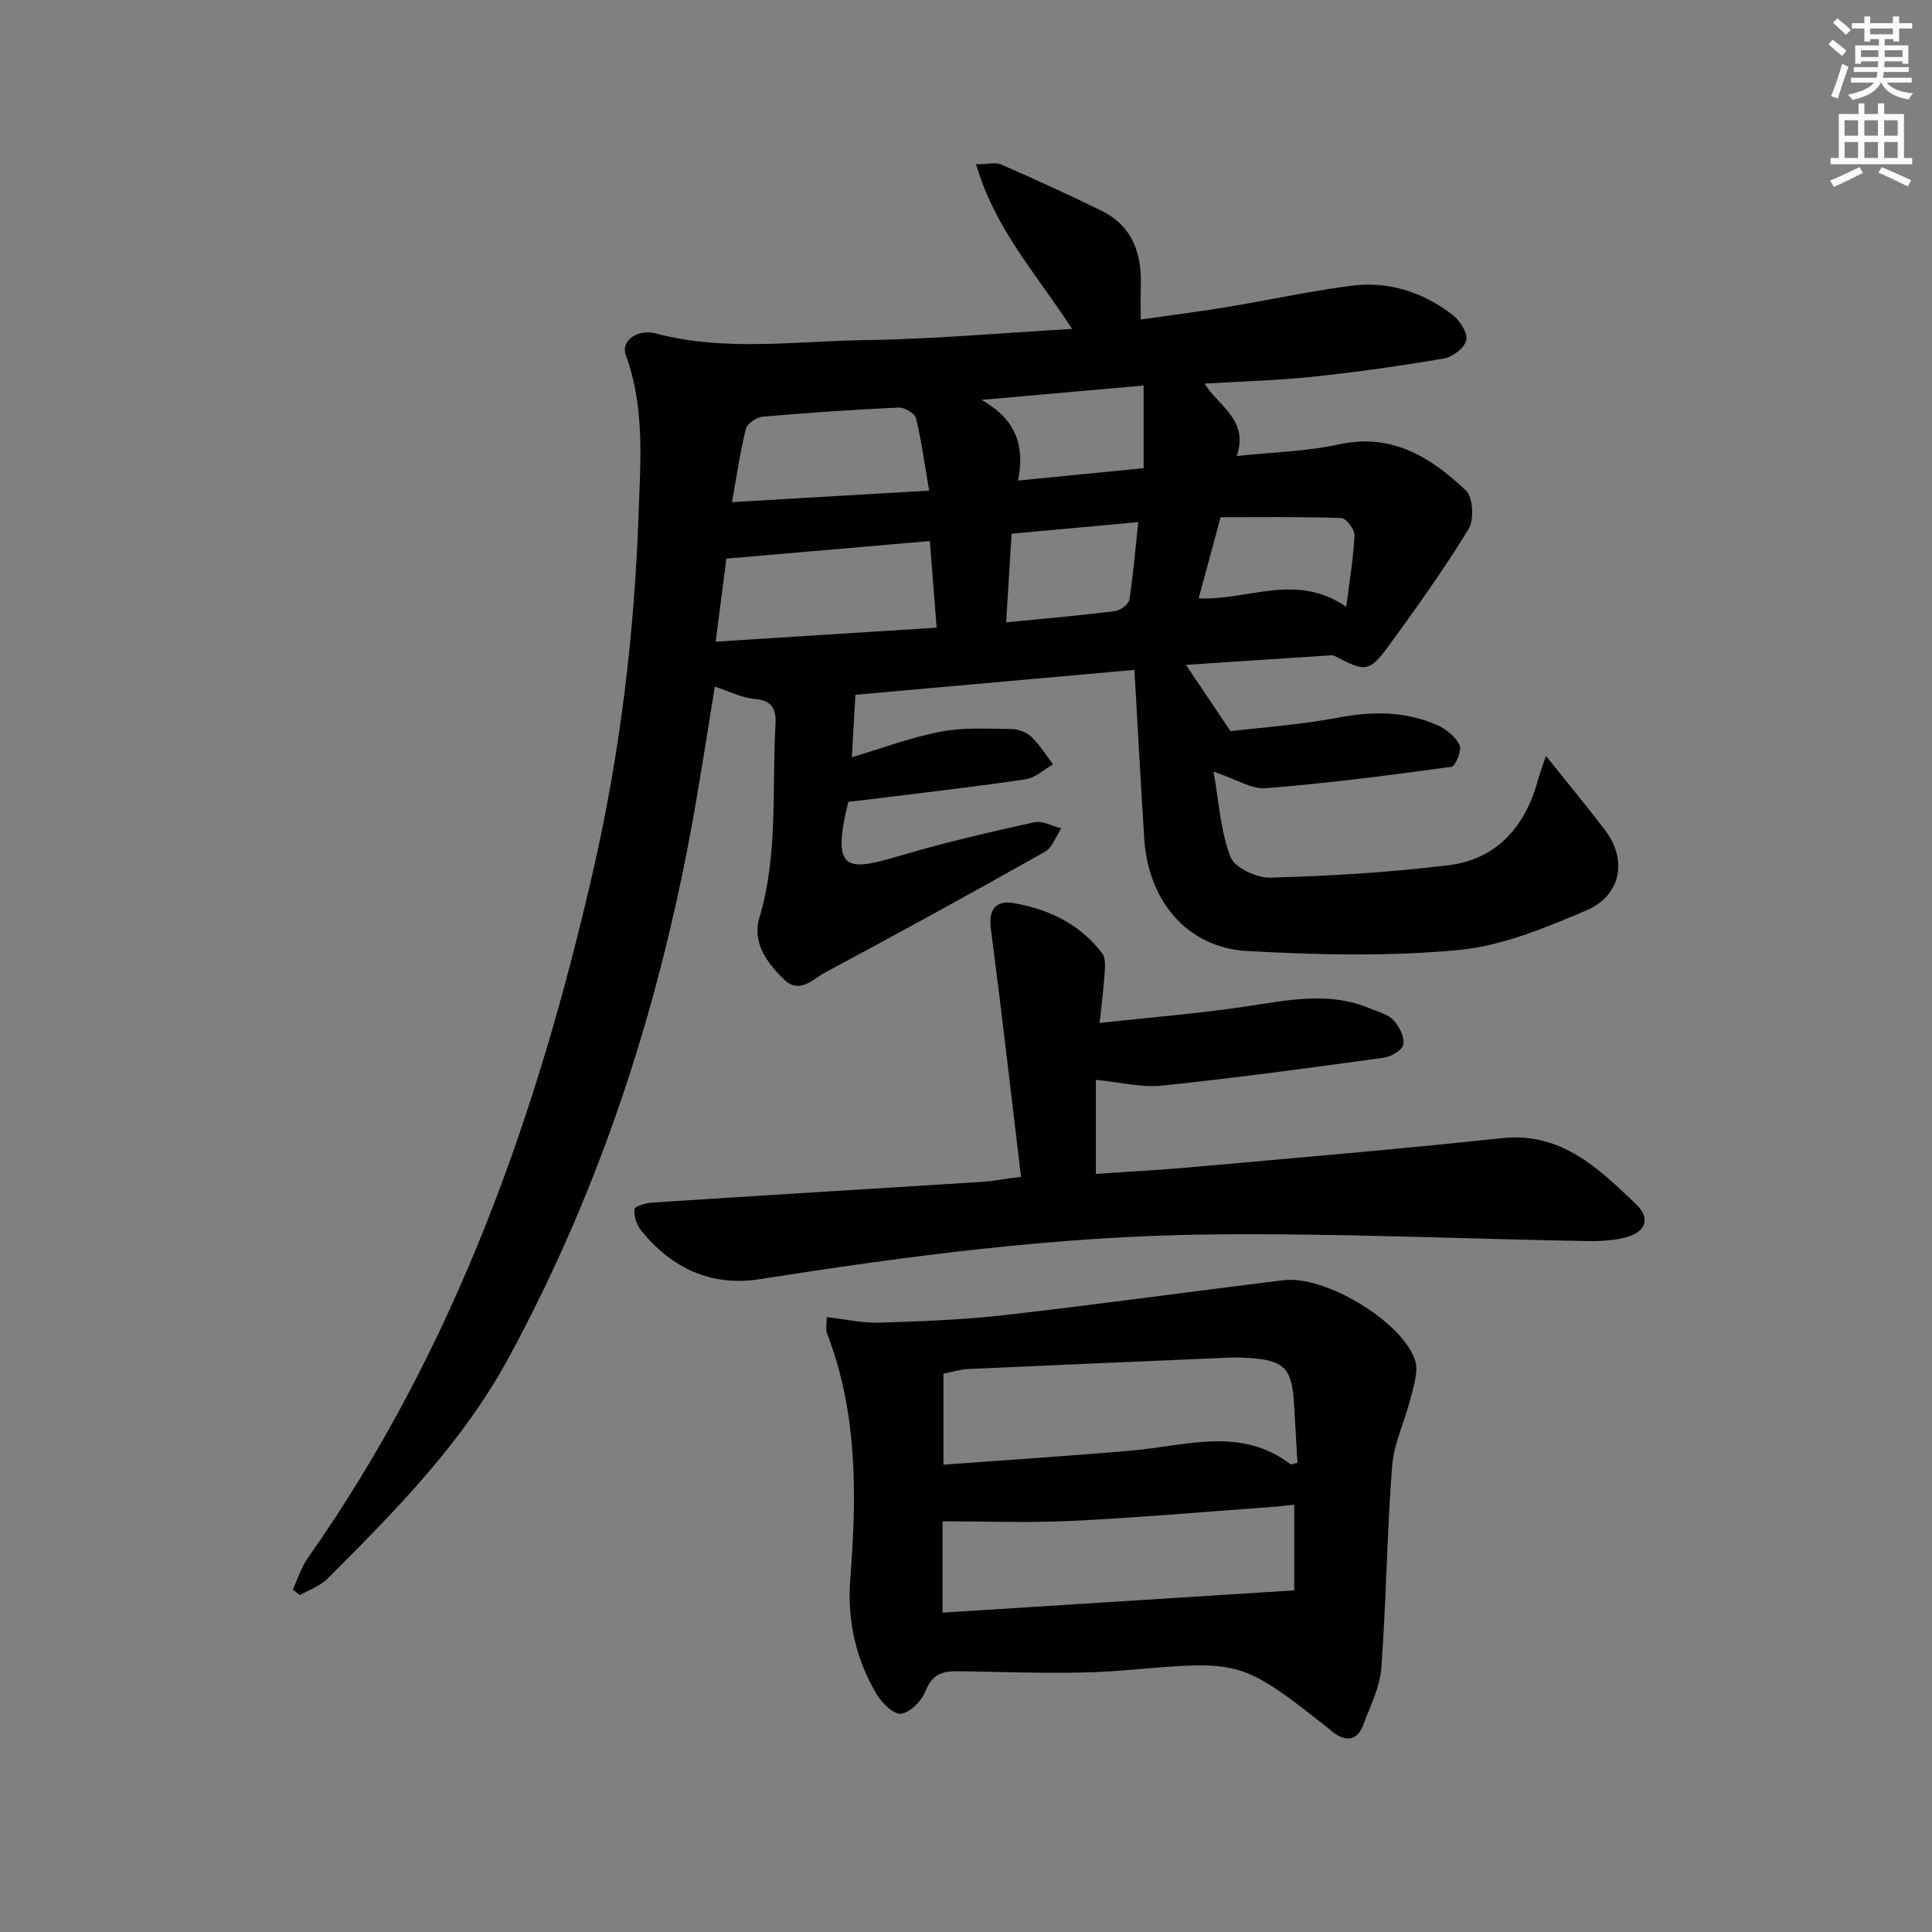
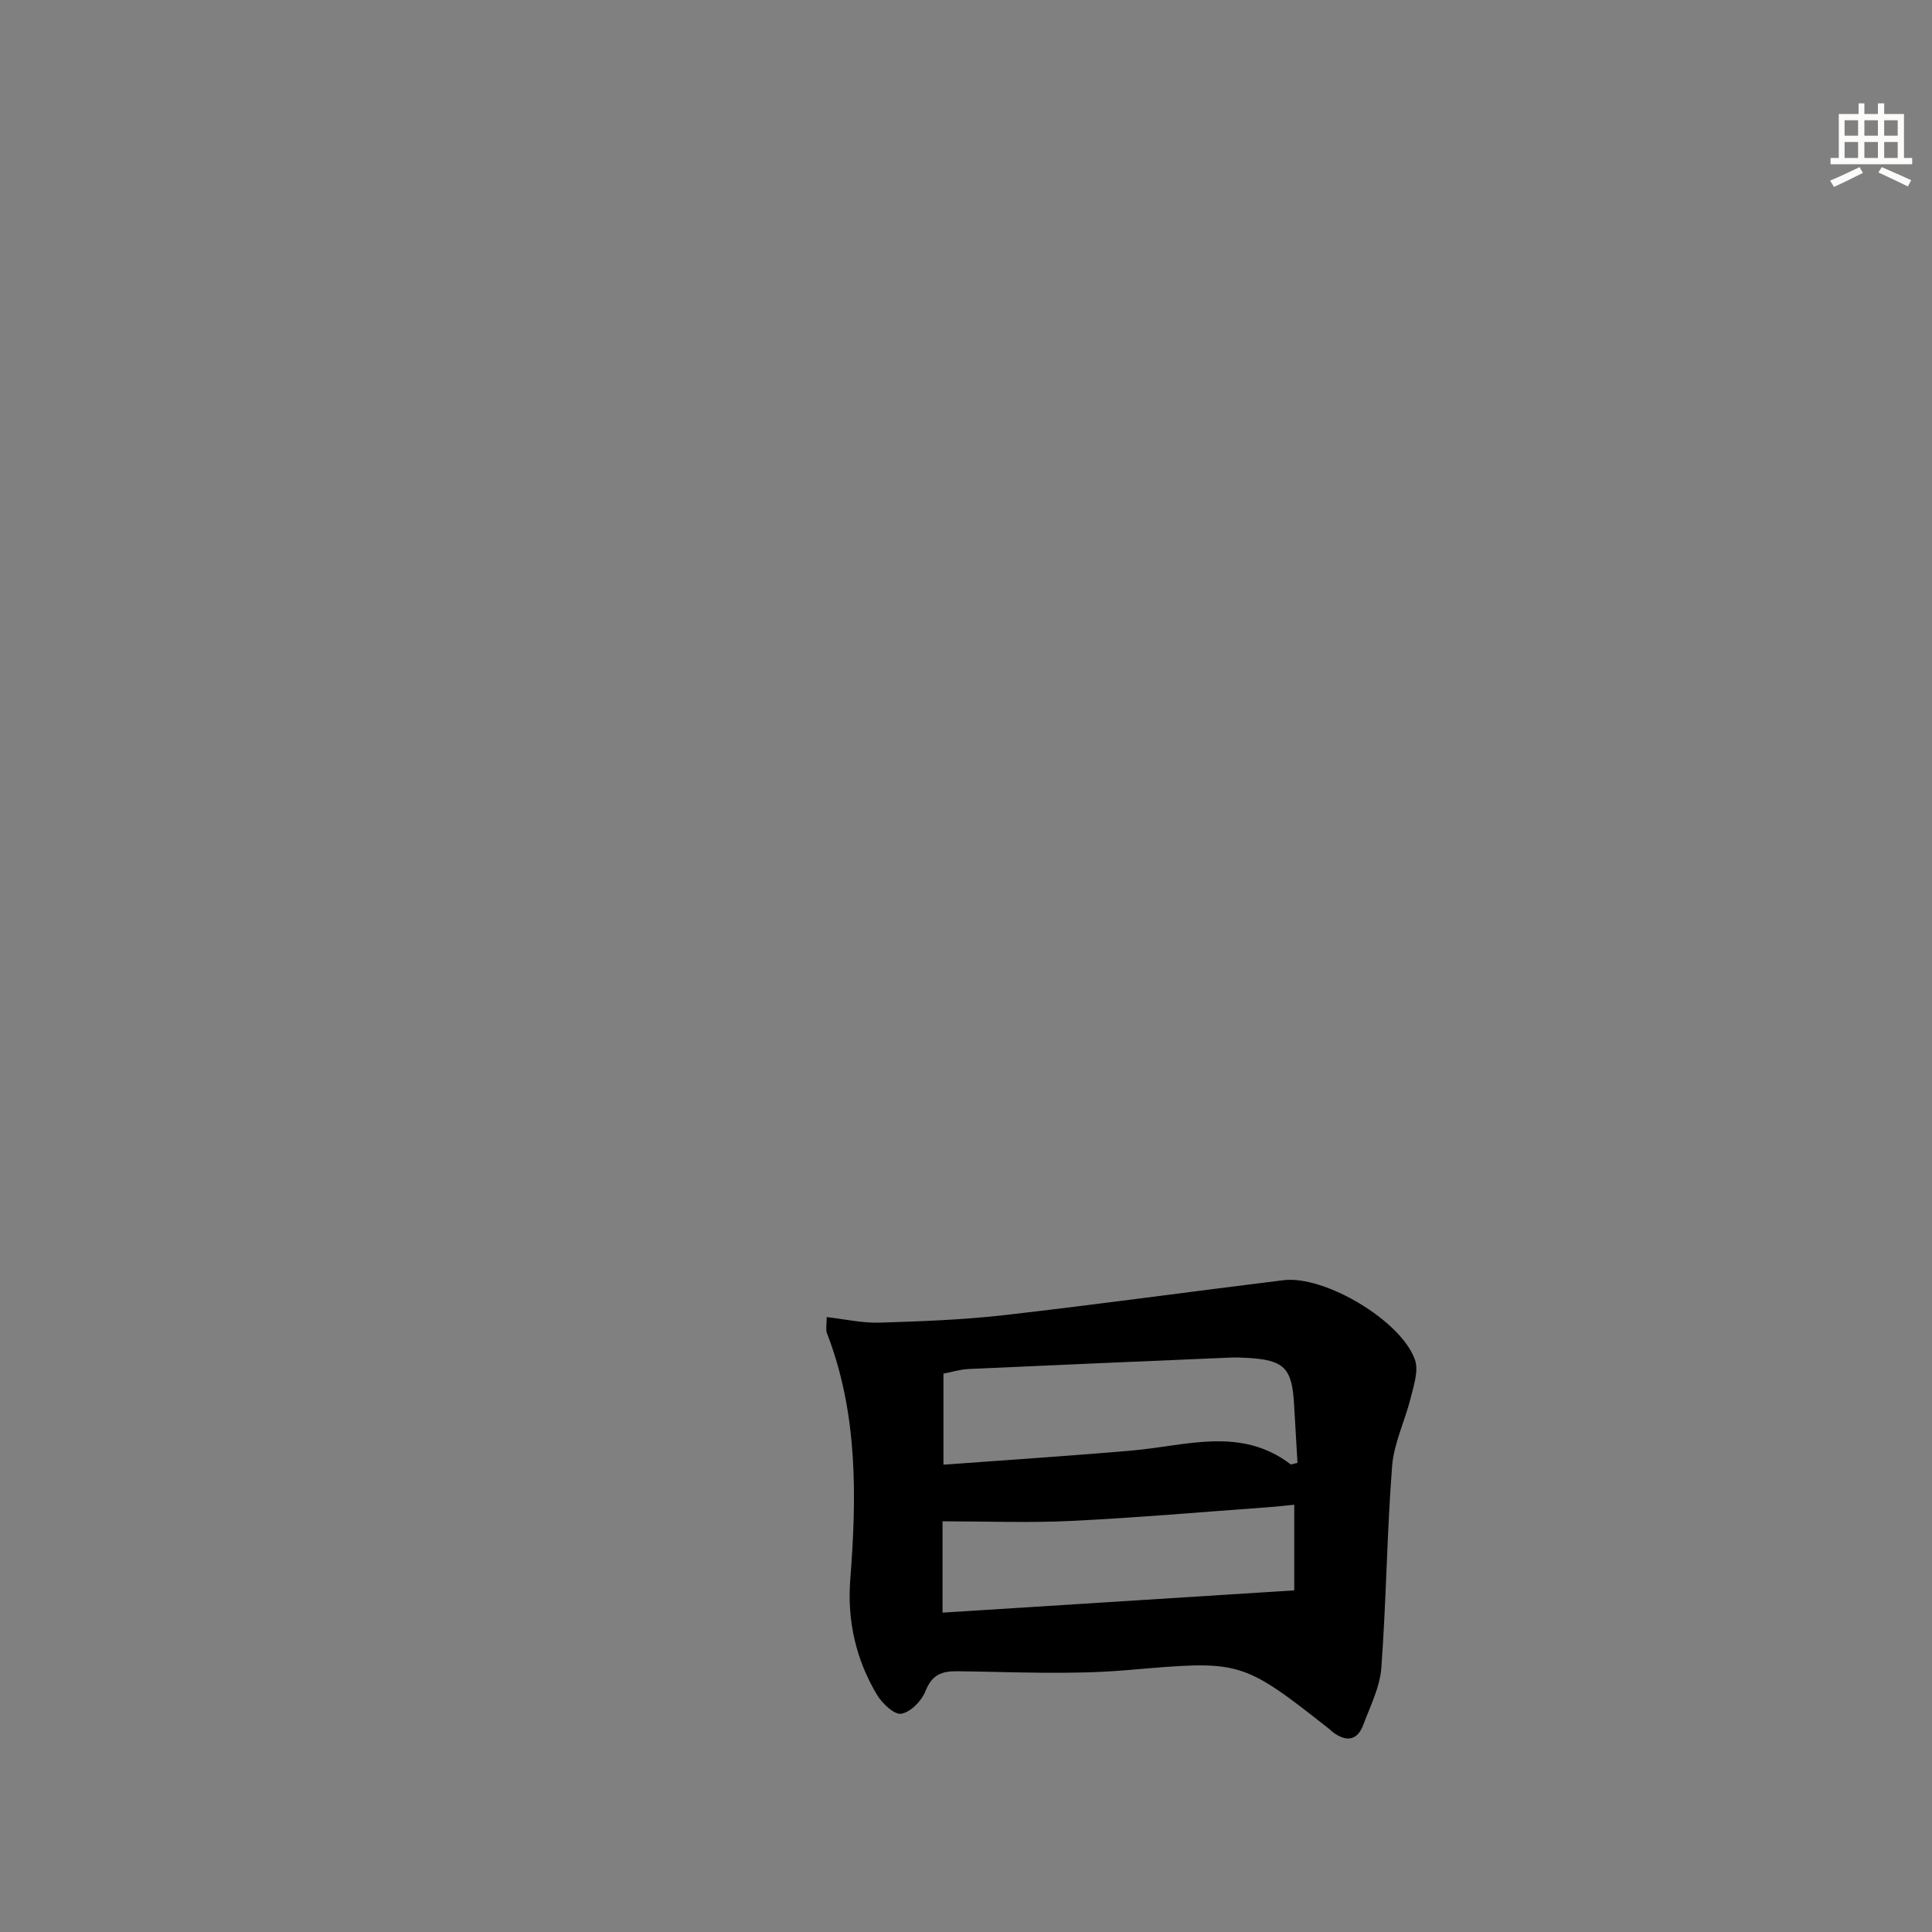
<svg xmlns="http://www.w3.org/2000/svg" enable-background="new 0 0 400 400" viewBox="0 0 400 400">
  <rect x="0" y="0" width="400" height="400" fill="#808080" stroke="none" />
  <g fill="#000001">
-     <path d="m221.98 68.1c-7.48-11.44-16.06-20.85-19.89-34.09 2.43 0 4.05-.45 5.24.07 6.97 3.05 13.9 6.2 20.73 9.56 6.74 3.32 8.44 9.34 8.12 16.29-.08 1.81-.01 3.63-.01 6.22 5.92-.85 11.74-1.57 17.52-2.52 8.68-1.43 17.29-3.31 26-4.46 7.73-1.02 14.89 1.27 21.04 6.02 1.51 1.17 3.17 3.71 2.85 5.23-.32 1.56-2.82 3.49-4.62 3.8-8.98 1.54-18.02 2.81-27.08 3.77-7.26.77-14.58.95-22.49 1.43 2.81 4.64 9.27 7.5 6.65 14.99 7.43-.79 14.44-.93 21.15-2.4 11.02-2.41 19.08 2.68 26.32 9.55 1.48 1.4 1.72 6.05.54 7.98-5.1 8.33-10.79 16.31-16.56 24.21-3.93 5.39-4.85 5.37-10.86 2.22-.28-.15-.61-.32-.91-.3-10.04.64-20.08 1.31-30.18 1.98 2.89 4.3 5.45 8.11 9.22 13.73 6.04-.73 14.27-1.29 22.33-2.81 7.11-1.34 13.9-1.34 20.5 1.57 1.84.81 3.78 2.4 4.6 4.13.5 1.06-.86 4.38-1.68 4.49-12.77 1.75-25.56 3.4-38.4 4.43-3.01.24-6.21-1.89-10.86-3.44 1.15 6.45 1.46 12.42 3.52 17.7.87 2.23 5.46 4.34 8.29 4.26 12.26-.35 24.54-1.08 36.71-2.55 10.16-1.23 16.02-8.02 18.67-17.72.46-1.67 1.08-3.29 1.63-4.94 4.28 5.36 8.39 10.32 12.28 15.44 4.63 6.1 3.31 13.49-4 16.59-8.48 3.6-17.44 7.33-26.45 8.17-14.48 1.35-29.21 1.01-43.76.19-12.29-.7-20.38-10.31-21.22-23.1-.76-11.58-1.36-23.17-2.05-35.1-19.62 1.75-38.91 3.48-57.77 5.16-.26 4.64-.49 8.67-.73 12.93 6.19-1.84 12.2-4.11 18.41-5.3 4.78-.92 9.82-.59 14.74-.54 1.38.02 3.07.7 4.07 1.66 1.7 1.64 2.97 3.74 4.42 5.65-1.85 1.06-3.61 2.77-5.58 3.07-9.84 1.49-19.74 2.6-29.62 3.84-2.44.31-4.88.58-7.17.85-3.68 14.77-.15 14.38 10.95 11.09 9.06-2.69 18.3-4.81 27.53-6.86 1.69-.38 3.73.8 5.6 1.26-1.1 1.65-1.83 3.98-3.37 4.85-15.06 8.49-30.22 16.81-45.47 24.97-2.52 1.35-5.3 4.6-8.5 1.51-3.54-3.42-6.7-7.63-5.16-12.79 3.93-13.16 2.57-26.68 3.34-40.05.16-2.85-.5-5-4.24-5.27-2.69-.2-5.3-1.58-8.32-2.56-1.28 7.82-2.52 15.82-3.89 23.79-6.93 40.42-19.17 79-38.81 115.18-9.62 17.72-23.51 31.72-37.5 45.73-1.52 1.52-3.78 2.28-5.7 3.39-.5-.38-.99-.76-1.49-1.14 1.03-2.19 1.75-4.6 3.12-6.54 30.37-43.13 47.54-91.72 59.15-142.62 5.48-24.03 8.44-48.36 9.31-73.02.4-11.35 1.37-22.5-2.63-33.45-1.04-2.84 2.31-5.47 6.27-4.43 14.15 3.74 28.47 1.62 42.69 1.38 14.24-.19 28.46-1.46 43.46-2.33zm-71.59 47.56c-.71 5.52-1.42 11.03-2.22 17.19 15.53-.98 30.47-1.93 45.75-2.9-.51-6.5-.95-12.06-1.41-17.93-14.1 1.22-27.8 2.4-42.12 3.64zm41.98-14.08c-.92-5.37-1.57-10.24-2.73-15-.24-1-2.37-2.25-3.57-2.2-9.42.43-18.83 1.07-28.22 1.9-1.25.11-3.15 1.44-3.43 2.54-1.19 4.77-1.88 9.66-2.87 15.14 13.6-.79 26.6-1.55 40.82-2.38zm86.36 24.05c.72-5.73 1.51-10.26 1.7-14.82.05-1.2-1.73-3.52-2.73-3.56-8.37-.29-16.75-.16-24.99-.16-1.57 5.79-3.01 11.13-4.54 16.78 10.13.55 20.02-5.46 30.56 1.76zm-41.95-28.7c0-5.89 0-11.22 0-17.11-11.13.98-21.45 1.9-33.57 2.97 7.51 4.26 8.92 9.88 7.56 16.71 9.04-.89 17.37-1.71 26.01-2.57zm-28.47 31.92c8-.79 15.25-1.41 22.47-2.31 1.14-.14 2.89-1.41 3.04-2.37.82-5.15 1.23-10.36 1.84-16.07-9.17.84-17.65 1.62-26.22 2.4-.39 6.22-.74 11.95-1.13 18.35z" />
    <path d="m171.16 272.69c3.86.44 7.4 1.26 10.91 1.15 8.64-.27 17.3-.58 25.88-1.56 19.29-2.2 38.52-4.87 57.8-7.23 8.5-1.04 24.42 8.41 27.21 16.51.78 2.26-.26 5.28-.89 7.85-1.17 4.75-3.47 9.35-3.85 14.13-1.08 13.9-1.2 27.87-2.23 41.78-.3 4-2.29 7.9-3.73 11.77-1.25 3.37-3.57 3.56-6.28 1.56-.27-.2-.49-.46-.75-.66-18.37-14.51-18.56-14.19-41.98-12.2-11.58.98-23.3.37-34.96.22-3.39-.04-5.34.73-6.69 4.14-.79 2-3.06 4.33-4.99 4.66-1.44.25-3.95-2.11-5.02-3.89-4.38-7.31-6.21-15.37-5.55-23.87 1.34-17.32 1.58-34.5-4.85-51.08-.26-.71-.03-1.6-.03-3.28zm24.17 30.56c13.49-1 26.36-1.83 39.21-2.95 11.07-.97 22.35-4.99 32.64 2.85.16.12.58-.1 1.45-.27-.23-4-.48-8.09-.71-12.18-.42-7.48-2.07-9.13-9.63-9.56-1.16-.07-2.33-.12-3.49-.07-18.1.77-36.19 1.54-54.29 2.37-1.74.08-3.45.63-5.18.96zm-.19 30.63c24.21-1.53 47.96-3.04 72.82-4.61 0-4.98 0-11.38 0-17.73-1.53.15-3.5.38-5.47.52-13.57.98-27.12 2.17-40.71 2.83-8.81.43-17.66.08-26.64.08z" />
-     <path d="m211.39 243.64c-2.12-17.64-4.05-34.59-6.26-51.49-.51-3.94 1.21-5.74 4.53-5.2 7.36 1.21 13.92 4.34 18.56 10.45.74.98.55 2.81.47 4.23-.18 2.96-.58 5.9-1.03 10.16 10.58-1.16 20.61-1.95 30.52-3.44 8.58-1.29 17.05-3.13 25.48.45 1.68.71 3.68 1.18 4.85 2.42 1.2 1.27 2.27 3.44 2.04 5.02-.16 1.11-2.49 2.53-4 2.74-15.29 2.1-30.59 4.18-45.94 5.78-4.33.45-8.83-.72-13.72-1.19v19.47c6.67-.46 13.1-.78 19.5-1.36 21.5-1.93 43.01-3.72 64.47-6.03 12.44-1.34 20.13 6.29 27.91 13.71 3.07 2.93 1.9 5.8-2.24 6.84-2.53.63-5.25.8-7.87.75-26.27-.46-52.54-1.68-78.8-1.36-31.08.37-61.89 4.43-92.59 9.25-9.97 1.57-18.3-2.26-24.58-10.17-.91-1.15-1.51-2.98-1.31-4.36.09-.63 2.45-1.25 3.82-1.34 22.72-1.47 45.45-2.85 68.17-4.28 2.12-.14 4.22-.55 8.02-1.05z" />
  </g>
-   <path d="m378.6 9.2.8-1c.9.7 1.9 1.4 2.9 2.3l-.9 1.1c-1.1-.9-2-1.7-2.8-2.4zm.5 10.7c.9-2.1 1.6-4.3 2.3-6.7.4.2.8.4 1.3.6-.7 2.1-1.5 4.3-2.2 6.6zm.4-15.2.9-.9c1 .8 2 1.6 2.8 2.4l-1 1c-1-.9-1.9-1.8-2.7-2.5zm12.5-1.3h1.2v1.4h2.7v1.1h-2.7v2.7h-1.2v-.5h-1.8v1.3h4.9v3.8h-1.2v-.5h-3.7c0 .4-.1.9-.1 1.2h5.1v1h-5.2c0 .5-.1.9-.2 1.2h6v1h-5.2c1.1 1.3 2.9 2 5.5 2.2-.4.4-.7.8-.9 1.3-2.9-.5-4.8-1.6-5.7-3.5h-.1c-.8 1.7-2.7 2.9-5.9 3.6-.2-.4-.6-.8-.9-1.1 2.8-.6 4.6-1.4 5.4-2.5h-4.8v-1h5.3c.1-.3.2-.7.2-1.2h-4.9v-1h5c0-.4 0-.8.1-1.2h-3.6v.5h-1.2v-3.8h4.9v-1.3h-1.8v.5h-1.2v-2.7h-2.6v-1.1h2.6v-1.4h1.2v1.4h4.7v-1.4zm-6.7 8.4h3.6c0-.4 0-.9 0-1.4h-3.6zm1.9-4.7h4.7v-1.2h-4.7zm6.7 3.3h-3.7v1.4h3.7z" fill="#fcfbfa" />
  <path d="m384.7 21.4h1.3v2.2h2.8v-2.2h1.3v2.2h4.1v9.1h1.7v1.3h-16.9v-1.3h1.7v-9.1h4.1v-2.2zm.3 13.2.7 1.2c-1.8.9-3.8 1.9-6 2.9-.2-.4-.5-.8-.8-1.3 2.4-1 4.4-2 6.1-2.8zm-3.1-6.5h2.8v-3.2h-2.8zm0 4.6h2.8v-3.3h-2.8zm4.1-4.6h2.8v-3.2h-2.8zm0 4.6h2.8v-3.3h-2.8zm3.6 1.9c2.1.9 4.1 1.8 6.1 2.7l-.7 1.3c-2.2-1.1-4.2-2-6.1-2.9zm3.3-9.7h-2.8v3.2h2.8zm-2.8 7.8h2.8v-3.3h-2.8z" fill="#fcfbfa" />
</svg>